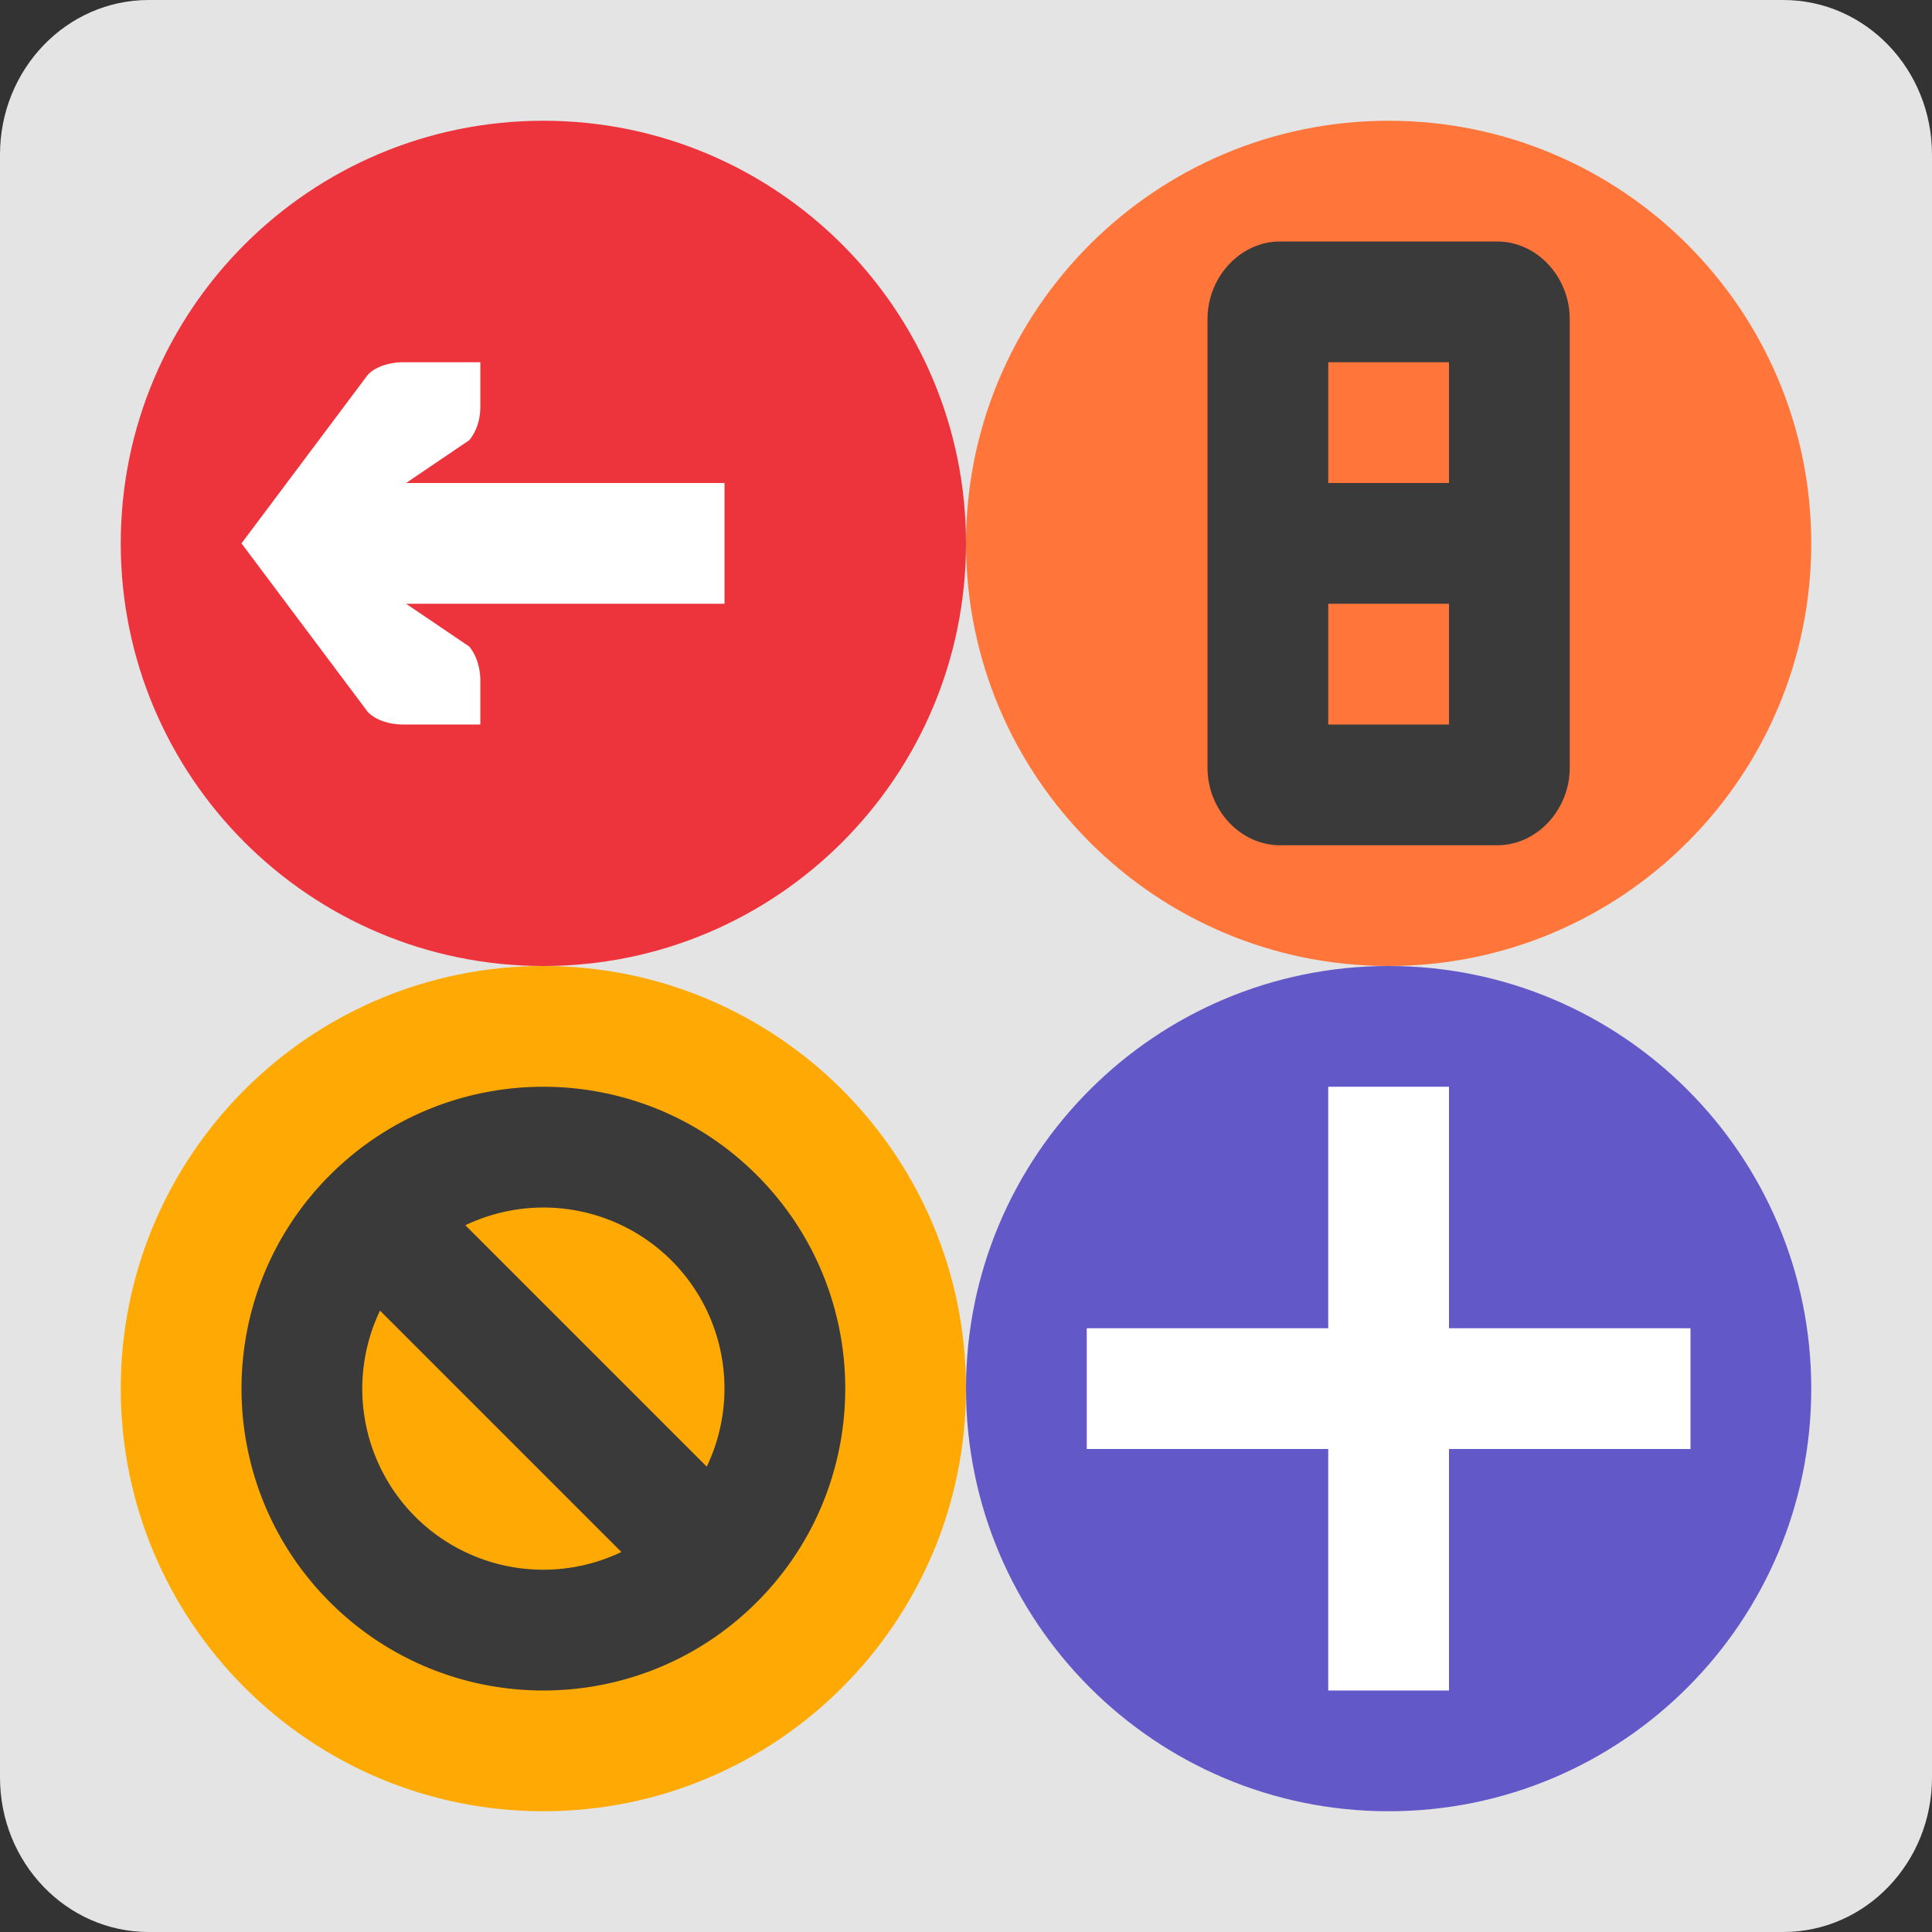
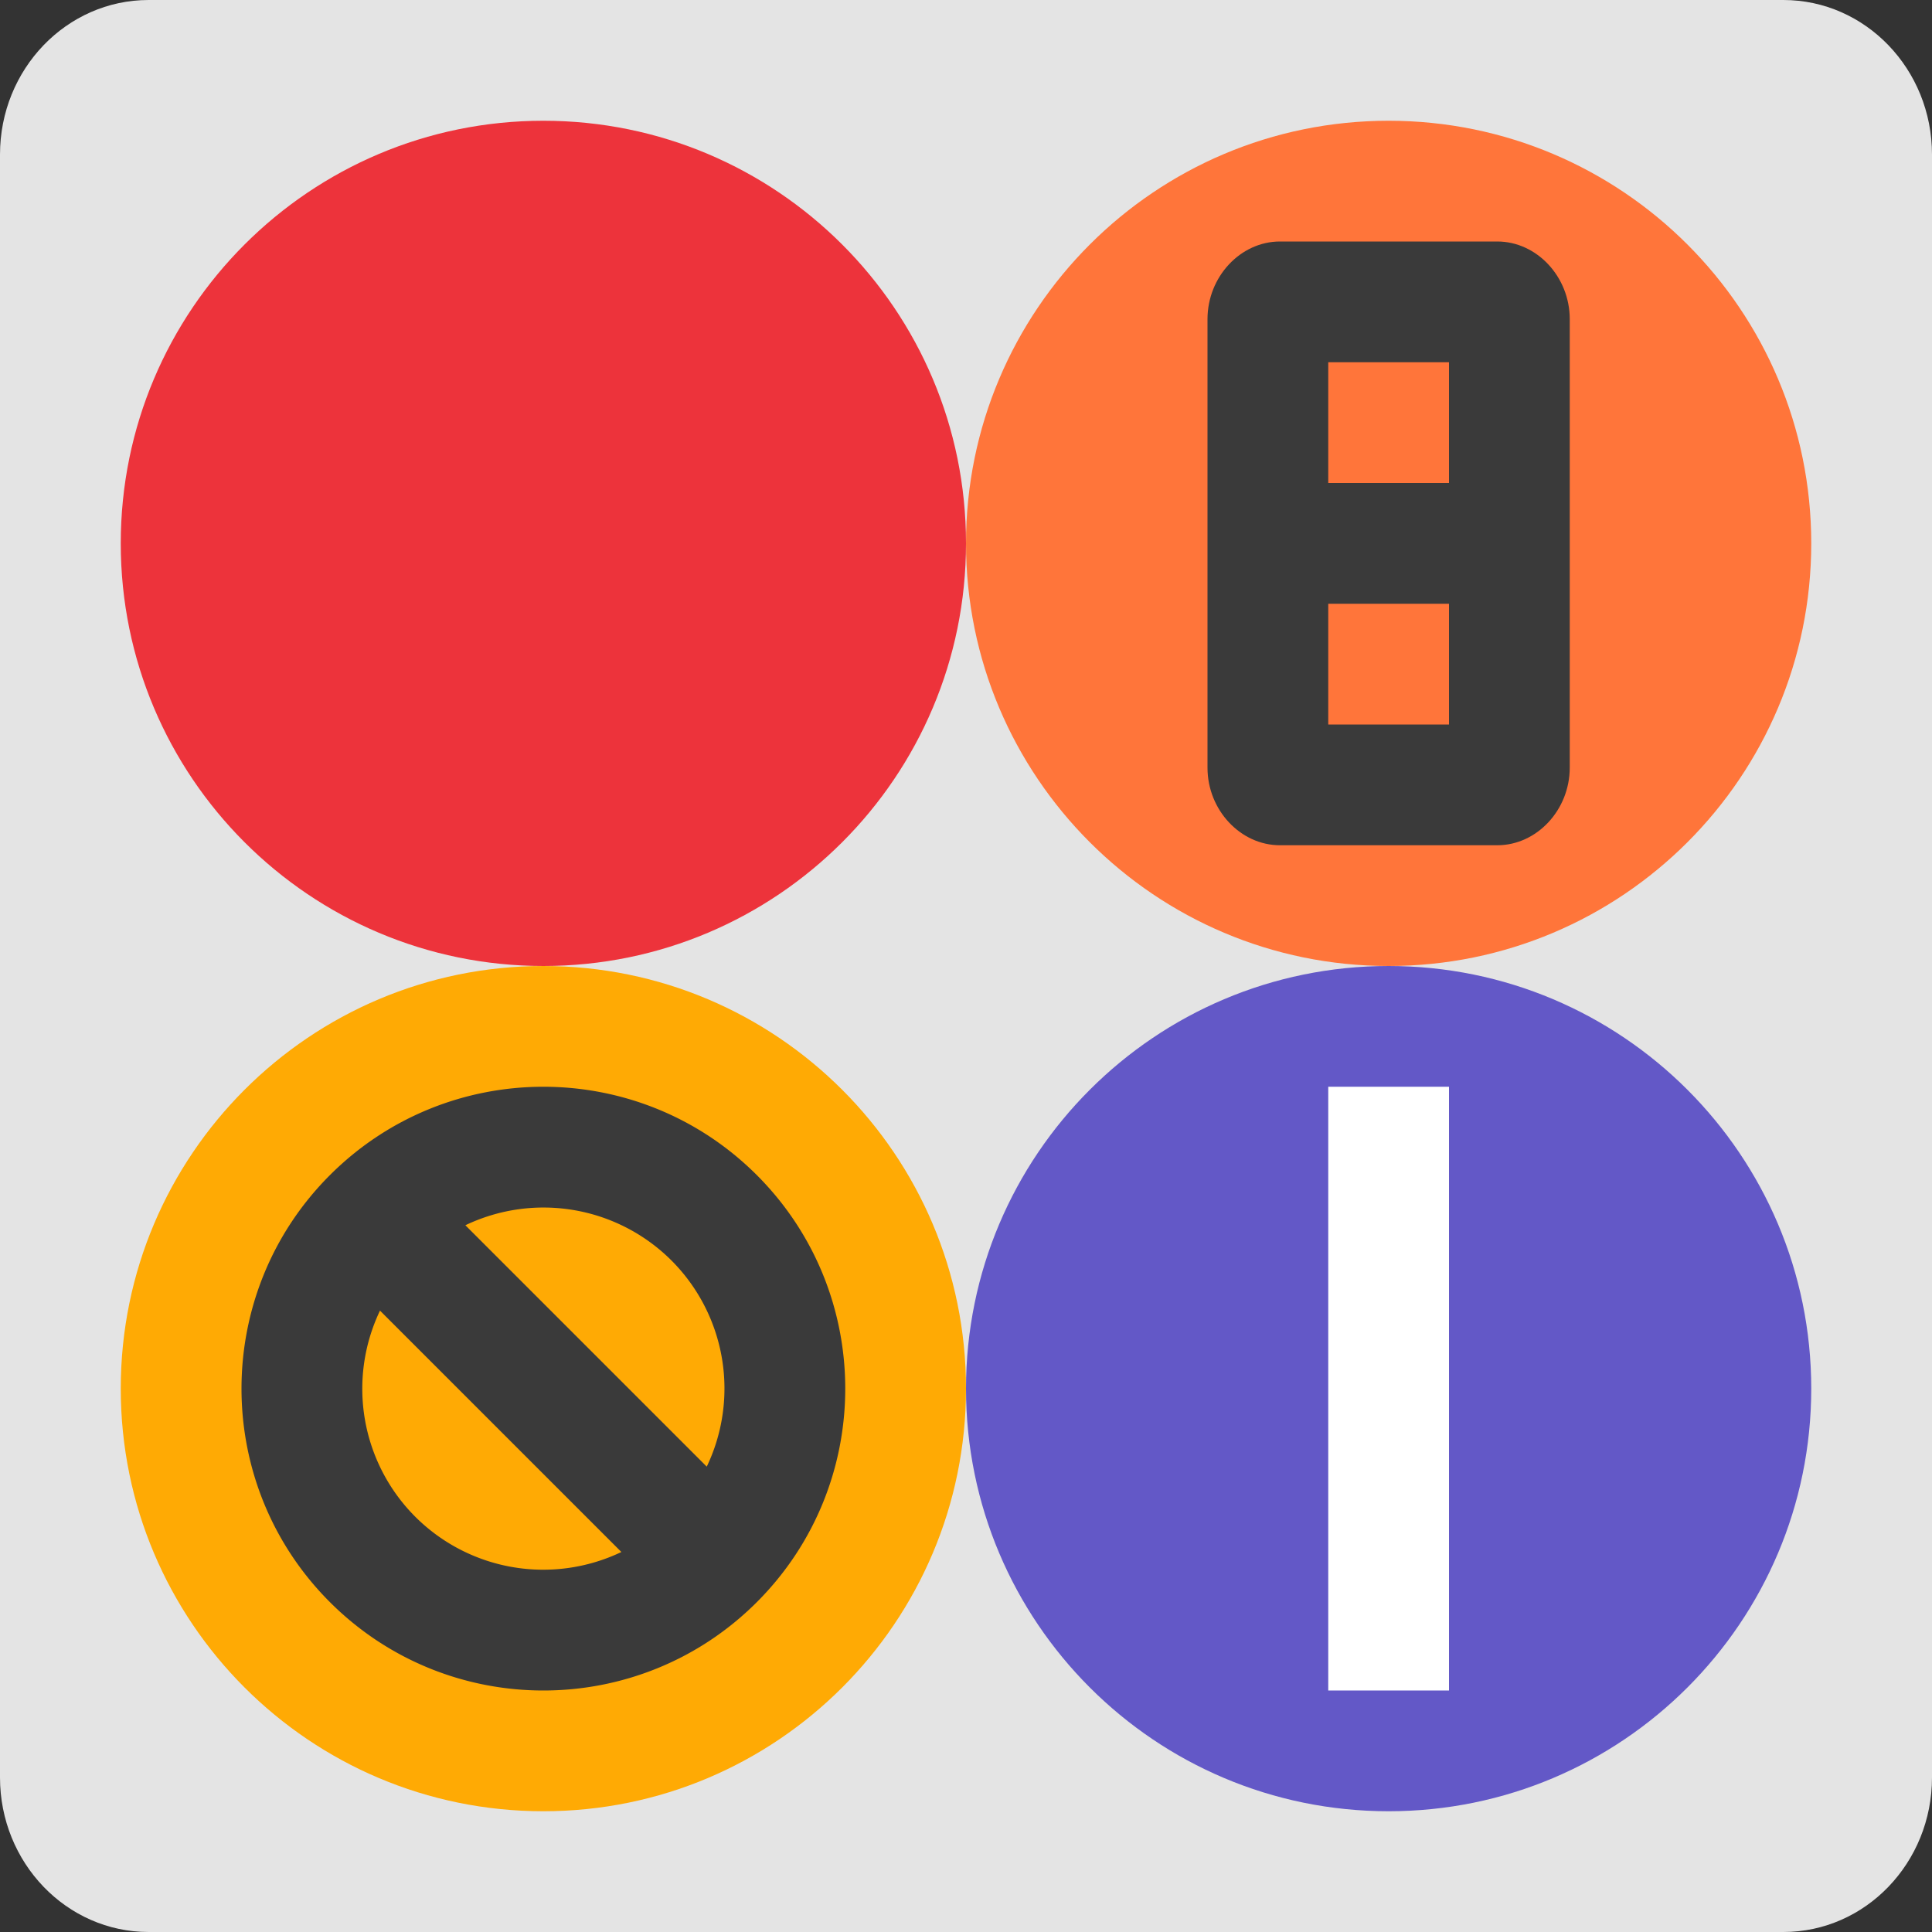
<svg xmlns="http://www.w3.org/2000/svg" width="16" height="16" version="1.1">
  <rect width="100%" height="100%" fill="#333333" stroke="none" />
  <path style="fill:#e4e4e4" d="M 1.231,0 H 14.769 C 15.449,0 16,0.573 16,1.28 V 14.72 C 16,15.427 15.449,16 14.769,16 H 1.231 C 0.551,16 0,15.427 0,14.72 V 1.28 C 0,0.573 0.551,0 1.231,0 Z m 0,0" />
  <path style="fill:#ffaa04" d="M 4.5,8 C 6.433,8 8,9.567 8,11.5 8,13.433 6.433,15 4.5,15 2.567,15 1,13.433 1,11.5 1,9.567 2.567,8 4.5,8 Z m 0,0" />
  <path style="fill:#ff753a" d="M 11.5,1 C 13.433,1 15,2.567 15,4.5 15,6.433 13.433,8 11.5,8 9.567,8 8,6.433 8,4.5 8,2.567 9.567,1 11.5,1 Z m 0,0" />
  <path style="fill:#3a3a3a" d="m 6.268,9.732 c -0.976,-0.976 -2.56,-0.976 -3.536,0 -0.976,0.976 -0.976,2.56 0,3.536 0.976,0.976 2.56,0.976 3.536,0 0.976,-0.976 0.976,-2.56 0,-3.536 z M 5.561,10.439 a 1.5,1.5 0 0 1 0.292,1.707 L 3.854,10.147 a 1.5,1.5 0 0 1 1.707,0.292 z M 3.147,10.854 5.146,12.853 A 1.5,1.5 0 0 1 3.439,12.561 1.5,1.5 0 0 1 3.147,10.854 Z" />
  <path style="fill:#6358c7" d="M 11.5,15 C 13.433,15 15,13.433 15,11.5 15,9.567 13.433,8 11.5,8 9.567,8 8,9.567 8,11.5 8,13.433 9.567,15 11.5,15 Z m 0,0" />
  <path fill="#ed333b" d="M 4.5,1 C 6.433,1 8,2.567 8,4.5 8,6.433 6.433,8 4.5,8 2.567,8 1,6.433 1,4.5 1,2.567 2.567,1 4.5,1 Z m 0,0" />
  <path style="fill:#3a3a3a" d="M 10.6,2 C 10.273,2 10,2.292 10,2.643 v 3.715 C 10,6.708 10.273,7 10.6,7 h 1.8 C 12.727,7 13,6.708 13,6.357 V 2.643 C 13,2.292 12.727,2 12.4,2 Z M 11,3 h 1 v 1 h -1 z m 0,2 h 1 v 1 h -1 z" />
-   <path style="fill:#ffffff" d="m 3.978,3 v 0.375 c 0,0.097 -0.032,0.199 -0.091,0.27 L 3.363,4 H 6 V 5 H 3.363 l 0.524,0.355 c 0.059,0.072 0.089,0.173 0.091,0.27 V 6 H 3.332 C 3.232,6 3.11,5.966 3.045,5.895 L 2,4.5 3.045,3.105 C 3.11,3.034 3.232,3 3.332,3 Z" />
-   <path style="fill:#ffffff" d="M 14,12 H 9 v -1 h 5 z m 0,0" />
  <path style="fill:#ffffff" d="M 11,14 V 9 h 1 v 5 z m 0,0" />
</svg>